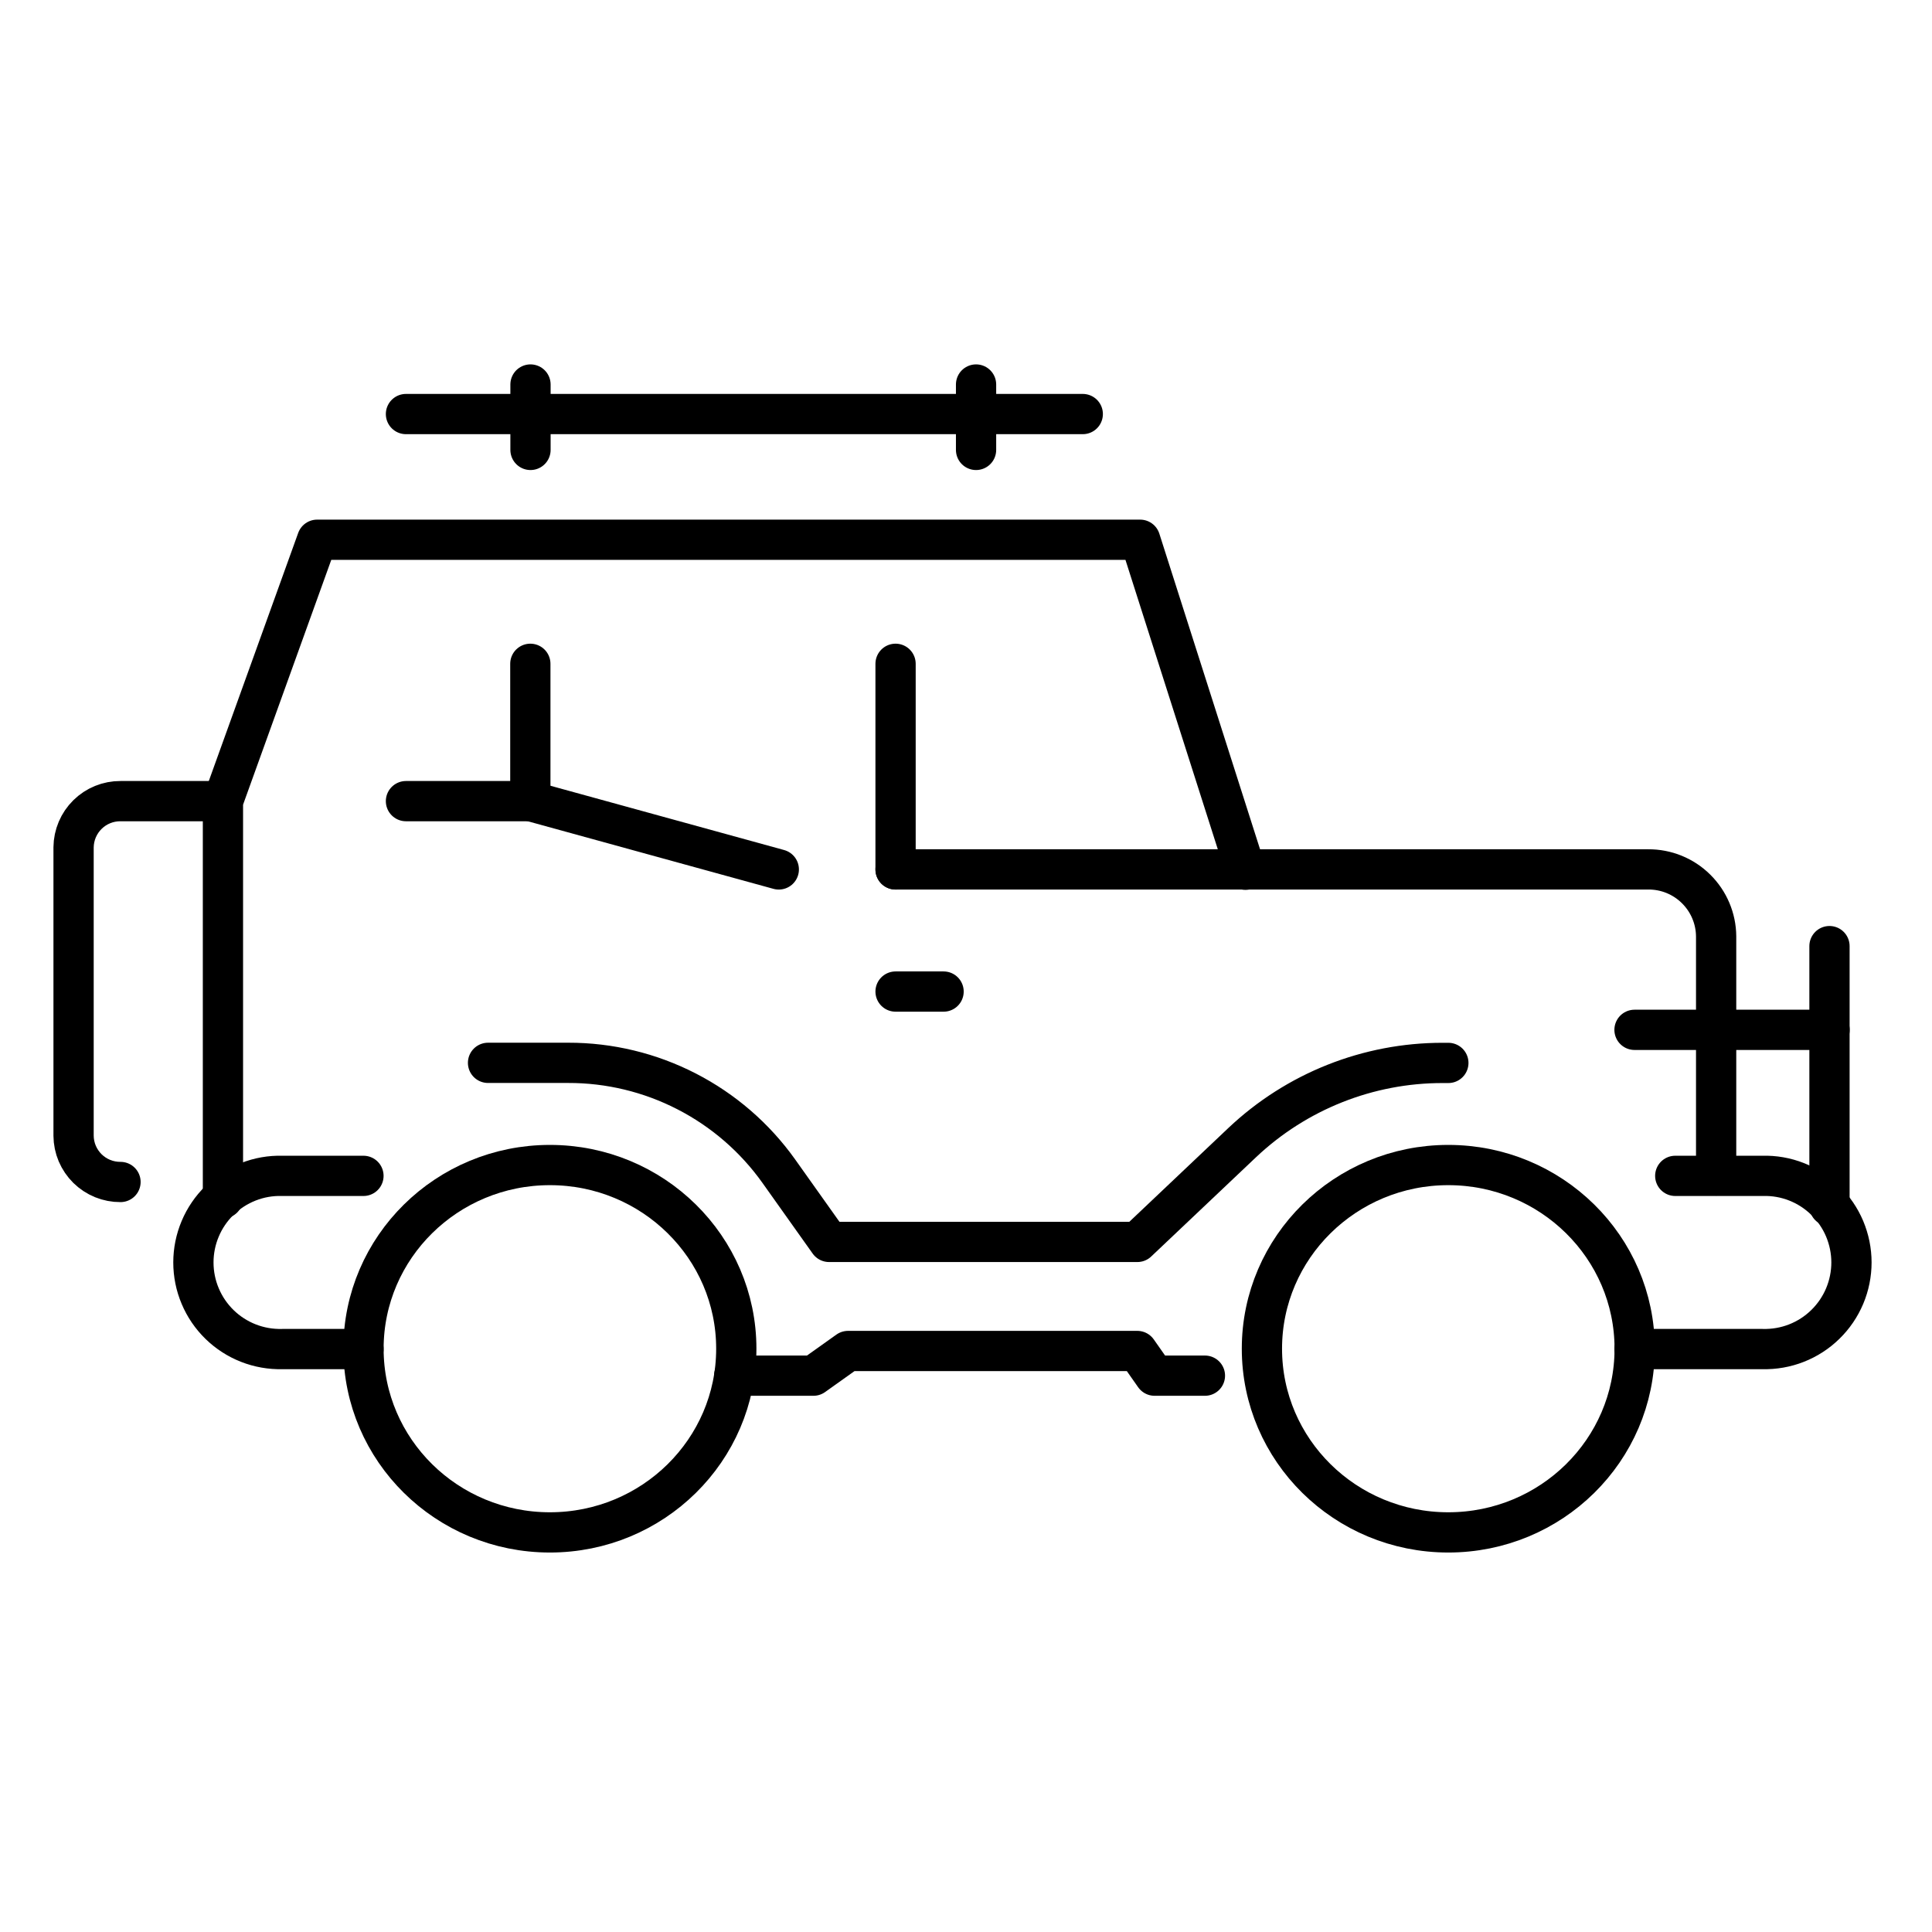
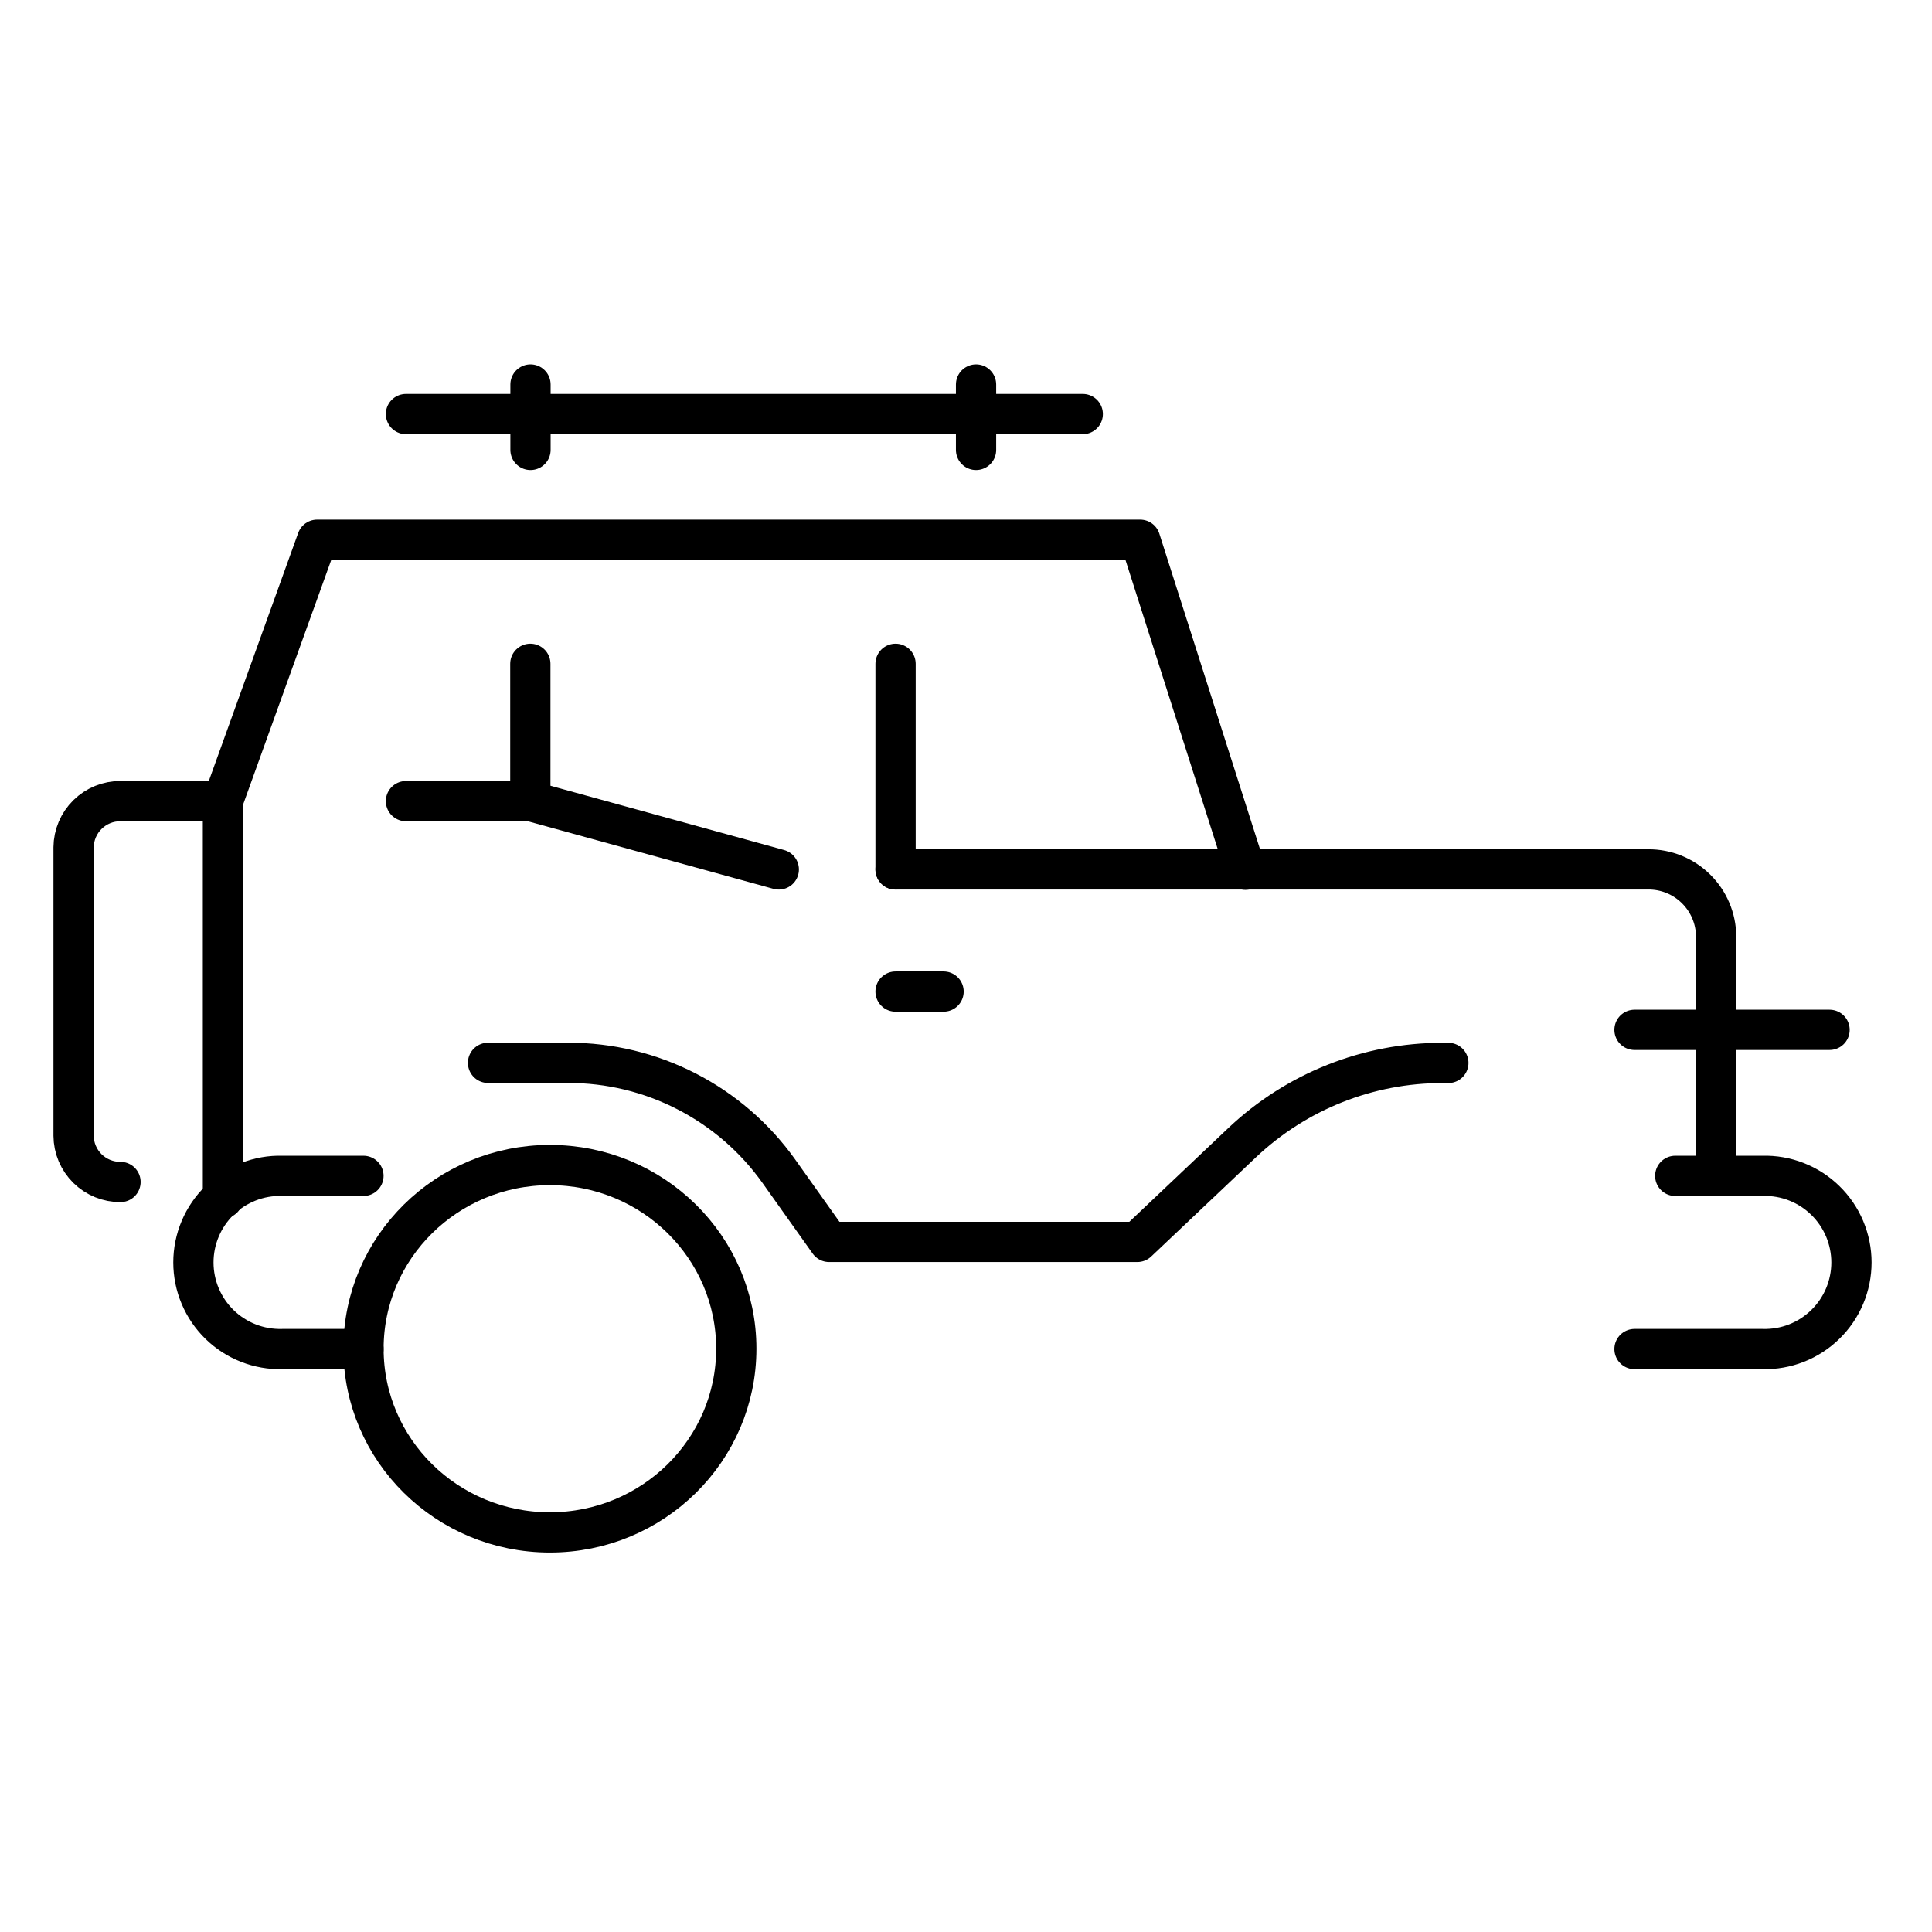
<svg xmlns="http://www.w3.org/2000/svg" width="48" height="48" viewBox="0 0 48 48" fill="none">
  <path d="M13.18 11.178V9.553" stroke="#0069DC" style="stroke:#0069DC;stroke:color(display-p3 0 0.412 0.863);stroke-opacity:1;" stroke-linecap="round" stroke-linejoin="round" />
  <path d="M24.25 11.178V9.553" stroke="#0069DC" style="stroke:#0069DC;stroke:color(display-p3 0 0.412 0.863);stroke-opacity:1;" stroke-linecap="round" stroke-linejoin="round" />
  <path d="M10.086 10.287H26.901" stroke="#0069DC" style="stroke:#0069DC;stroke:color(display-p3 0 0.412 0.863);stroke-opacity:1;" stroke-linecap="round" stroke-linejoin="round" />
-   <path d="M18.242 34.178H20.209L21.07 33.565H28.256L28.686 34.178H29.936" stroke="#0069DC" style="stroke:#0069DC;stroke:color(display-p3 0 0.412 0.863);stroke-opacity:1;" stroke-linecap="round" stroke-linejoin="round" />
  <path d="M5.538 19.904H2.994C2.687 19.902 2.392 20.022 2.174 20.237C1.955 20.452 1.831 20.746 1.828 21.052V28.216C1.829 28.368 1.86 28.519 1.919 28.659C1.979 28.799 2.065 28.926 2.173 29.033C2.281 29.139 2.41 29.224 2.55 29.281C2.691 29.338 2.842 29.367 2.994 29.366" stroke="#0069DC" style="stroke:#0069DC;stroke:color(display-p3 0 0.412 0.863);stroke-opacity:1;" stroke-linecap="round" stroke-linejoin="round" />
  <path d="M30.943 21.608L28.327 13.41H7.879L5.539 19.904V29.771" stroke="#0069DC" style="stroke:#0069DC;stroke:color(display-p3 0 0.412 0.863);stroke-opacity:1;" stroke-linecap="round" stroke-linejoin="round" />
  <path d="M22.25 21.6H40.948C41.393 21.597 41.821 21.77 42.137 22.083C42.454 22.395 42.634 22.82 42.637 23.265V29.204" stroke="#0069DC" style="stroke:#0069DC;stroke:color(display-p3 0 0.412 0.863);stroke-opacity:1;" stroke-linecap="round" stroke-linejoin="round" />
  <path d="M22.25 16.492V21.601" stroke="#0069DC" style="stroke:#0069DC;stroke:color(display-p3 0 0.412 0.863);stroke-opacity:1;" stroke-linecap="round" stroke-linejoin="round" />
  <path d="M40.609 33.517H43.793C44.08 33.524 44.366 33.474 44.633 33.369C44.9 33.264 45.144 33.107 45.349 32.906C45.555 32.706 45.718 32.466 45.83 32.201C45.941 31.937 45.999 31.652 45.999 31.365C45.999 31.078 45.941 30.794 45.83 30.529C45.718 30.264 45.555 30.024 45.349 29.824C45.144 29.623 44.9 29.466 44.633 29.361C44.366 29.256 44.08 29.206 43.793 29.214H41.621" stroke="#0069DC" style="stroke:#0069DC;stroke:color(display-p3 0 0.412 0.863);stroke-opacity:1;" stroke-linecap="round" stroke-linejoin="round" />
  <path d="M9.03 33.517H7.011C6.724 33.524 6.438 33.474 6.171 33.369C5.903 33.264 5.66 33.107 5.454 32.906C5.249 32.706 5.085 32.466 4.974 32.201C4.862 31.937 4.805 31.652 4.805 31.365C4.805 31.078 4.862 30.794 4.974 30.529C5.085 30.264 5.249 30.024 5.454 29.824C5.66 29.623 5.903 29.466 6.171 29.361C6.438 29.256 6.724 29.206 7.011 29.214H9.03" stroke="#0069DC" style="stroke:#0069DC;stroke:color(display-p3 0 0.412 0.863);stroke-opacity:1;" stroke-linecap="round" stroke-linejoin="round" />
  <path d="M13.662 38.072C16.22 38.072 18.293 36.029 18.293 33.508C18.293 30.988 16.22 28.945 13.662 28.945C11.104 28.945 9.031 30.988 9.031 33.508C9.031 36.029 11.104 38.072 13.662 38.072Z" stroke="#0069DC" style="stroke:#0069DC;stroke:color(display-p3 0 0.412 0.863);stroke-opacity:1;" stroke-linecap="round" stroke-linejoin="round" />
-   <path d="M35.982 38.072C38.54 38.072 40.613 36.029 40.613 33.508C40.613 30.988 38.54 28.945 35.982 28.945C33.425 28.945 31.352 30.988 31.352 33.508C31.352 36.029 33.425 38.072 35.982 38.072Z" stroke="#0069DC" style="stroke:#0069DC;stroke:color(display-p3 0 0.412 0.863);stroke-opacity:1;" stroke-linecap="round" stroke-linejoin="round" />
  <path d="M22.25 24.635H23.443" stroke="#0069DC" style="stroke:#0069DC;stroke:color(display-p3 0 0.412 0.863);stroke-opacity:1;" stroke-linecap="round" stroke-linejoin="round" />
  <path d="M12.125 26.406H14.117C15.14 26.404 16.148 26.647 17.058 27.115C17.967 27.582 18.752 28.26 19.346 29.093L20.598 30.855H28.257L30.863 28.387C32.209 27.115 33.991 26.406 35.843 26.408H35.984" stroke="#0069DC" style="stroke:#0069DC;stroke:color(display-p3 0 0.412 0.863);stroke-opacity:1;" stroke-linecap="round" stroke-linejoin="round" />
  <path d="M13.176 16.492V19.904H10.086" stroke="#0069DC" style="stroke:#0069DC;stroke:color(display-p3 0 0.412 0.863);stroke-opacity:1;" stroke-linecap="round" stroke-linejoin="round" />
  <path d="M13.18 19.904L19.349 21.601" stroke="#0069DC" style="stroke:#0069DC;stroke:color(display-p3 0 0.412 0.863);stroke-opacity:1;" stroke-linecap="round" stroke-linejoin="round" />
  <path d="M40.609 25.586H45.455" stroke="#0069DC" style="stroke:#0069DC;stroke:color(display-p3 0 0.412 0.863);stroke-opacity:1;" stroke-linecap="round" stroke-linejoin="round" />
-   <path d="M45.453 23.506V29.962" stroke="#0069DC" style="stroke:#0069DC;stroke:color(display-p3 0 0.412 0.863);stroke-opacity:1;" stroke-linecap="round" stroke-linejoin="round" />
</svg>